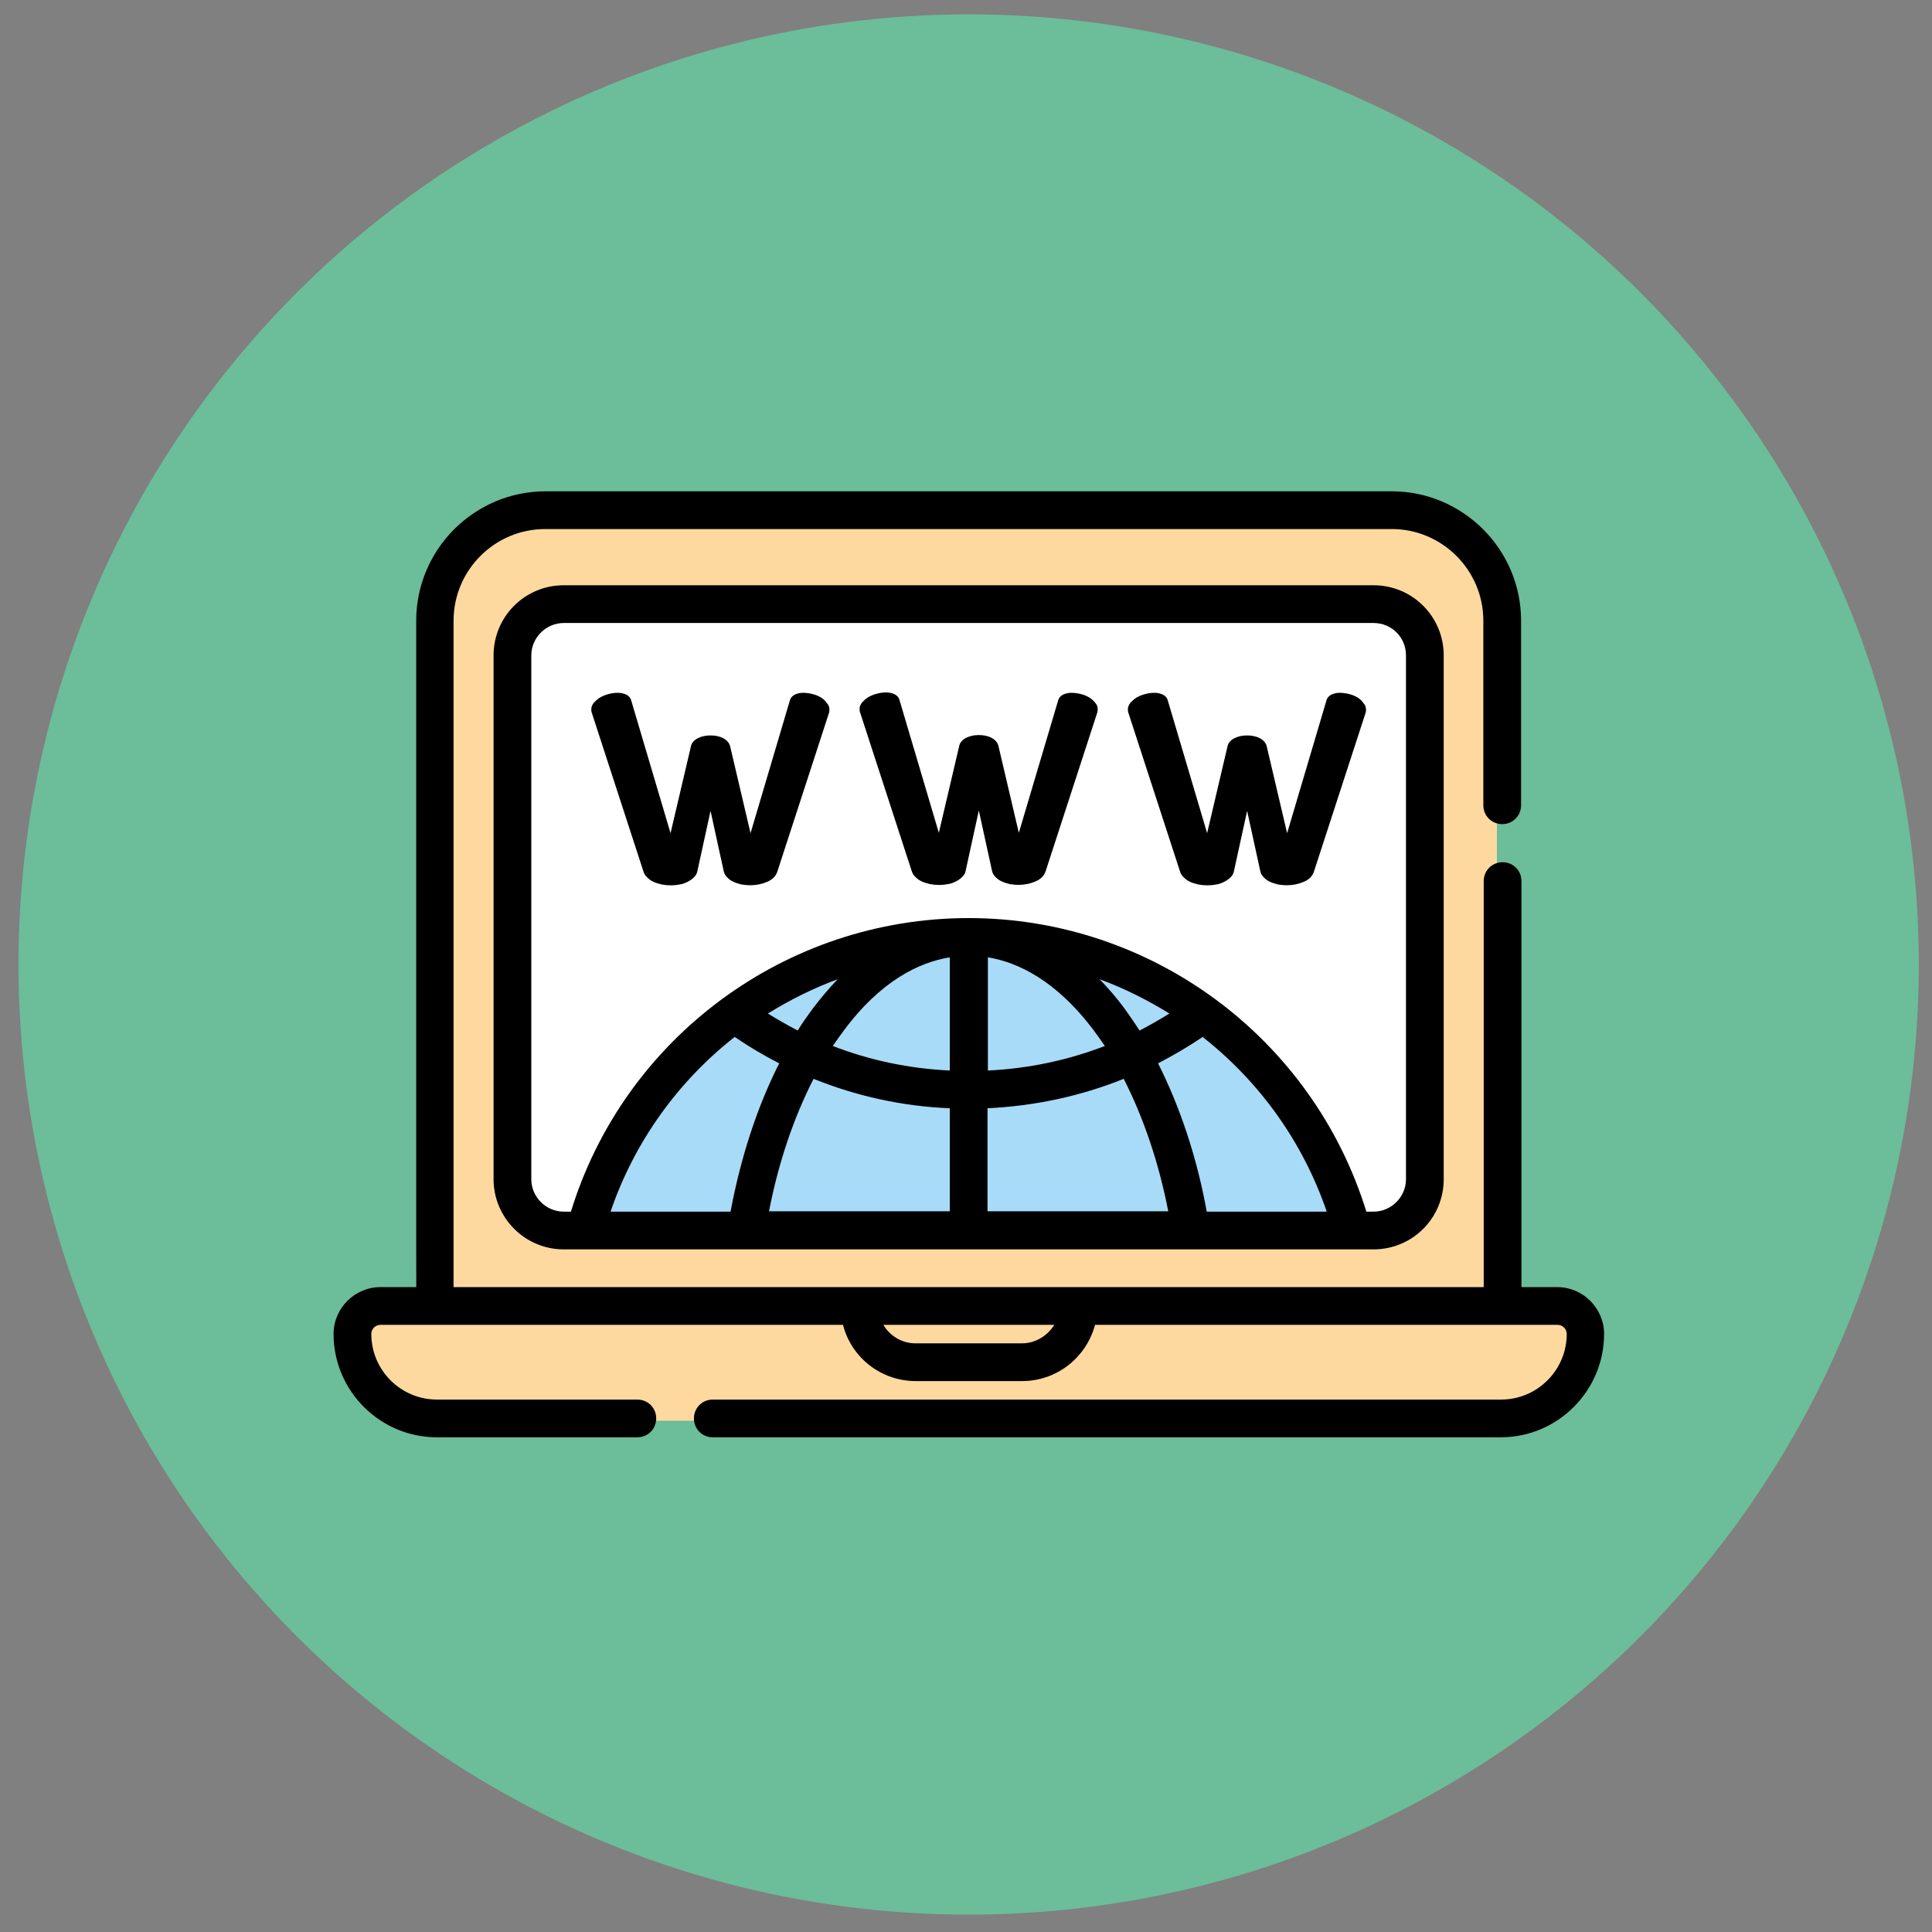
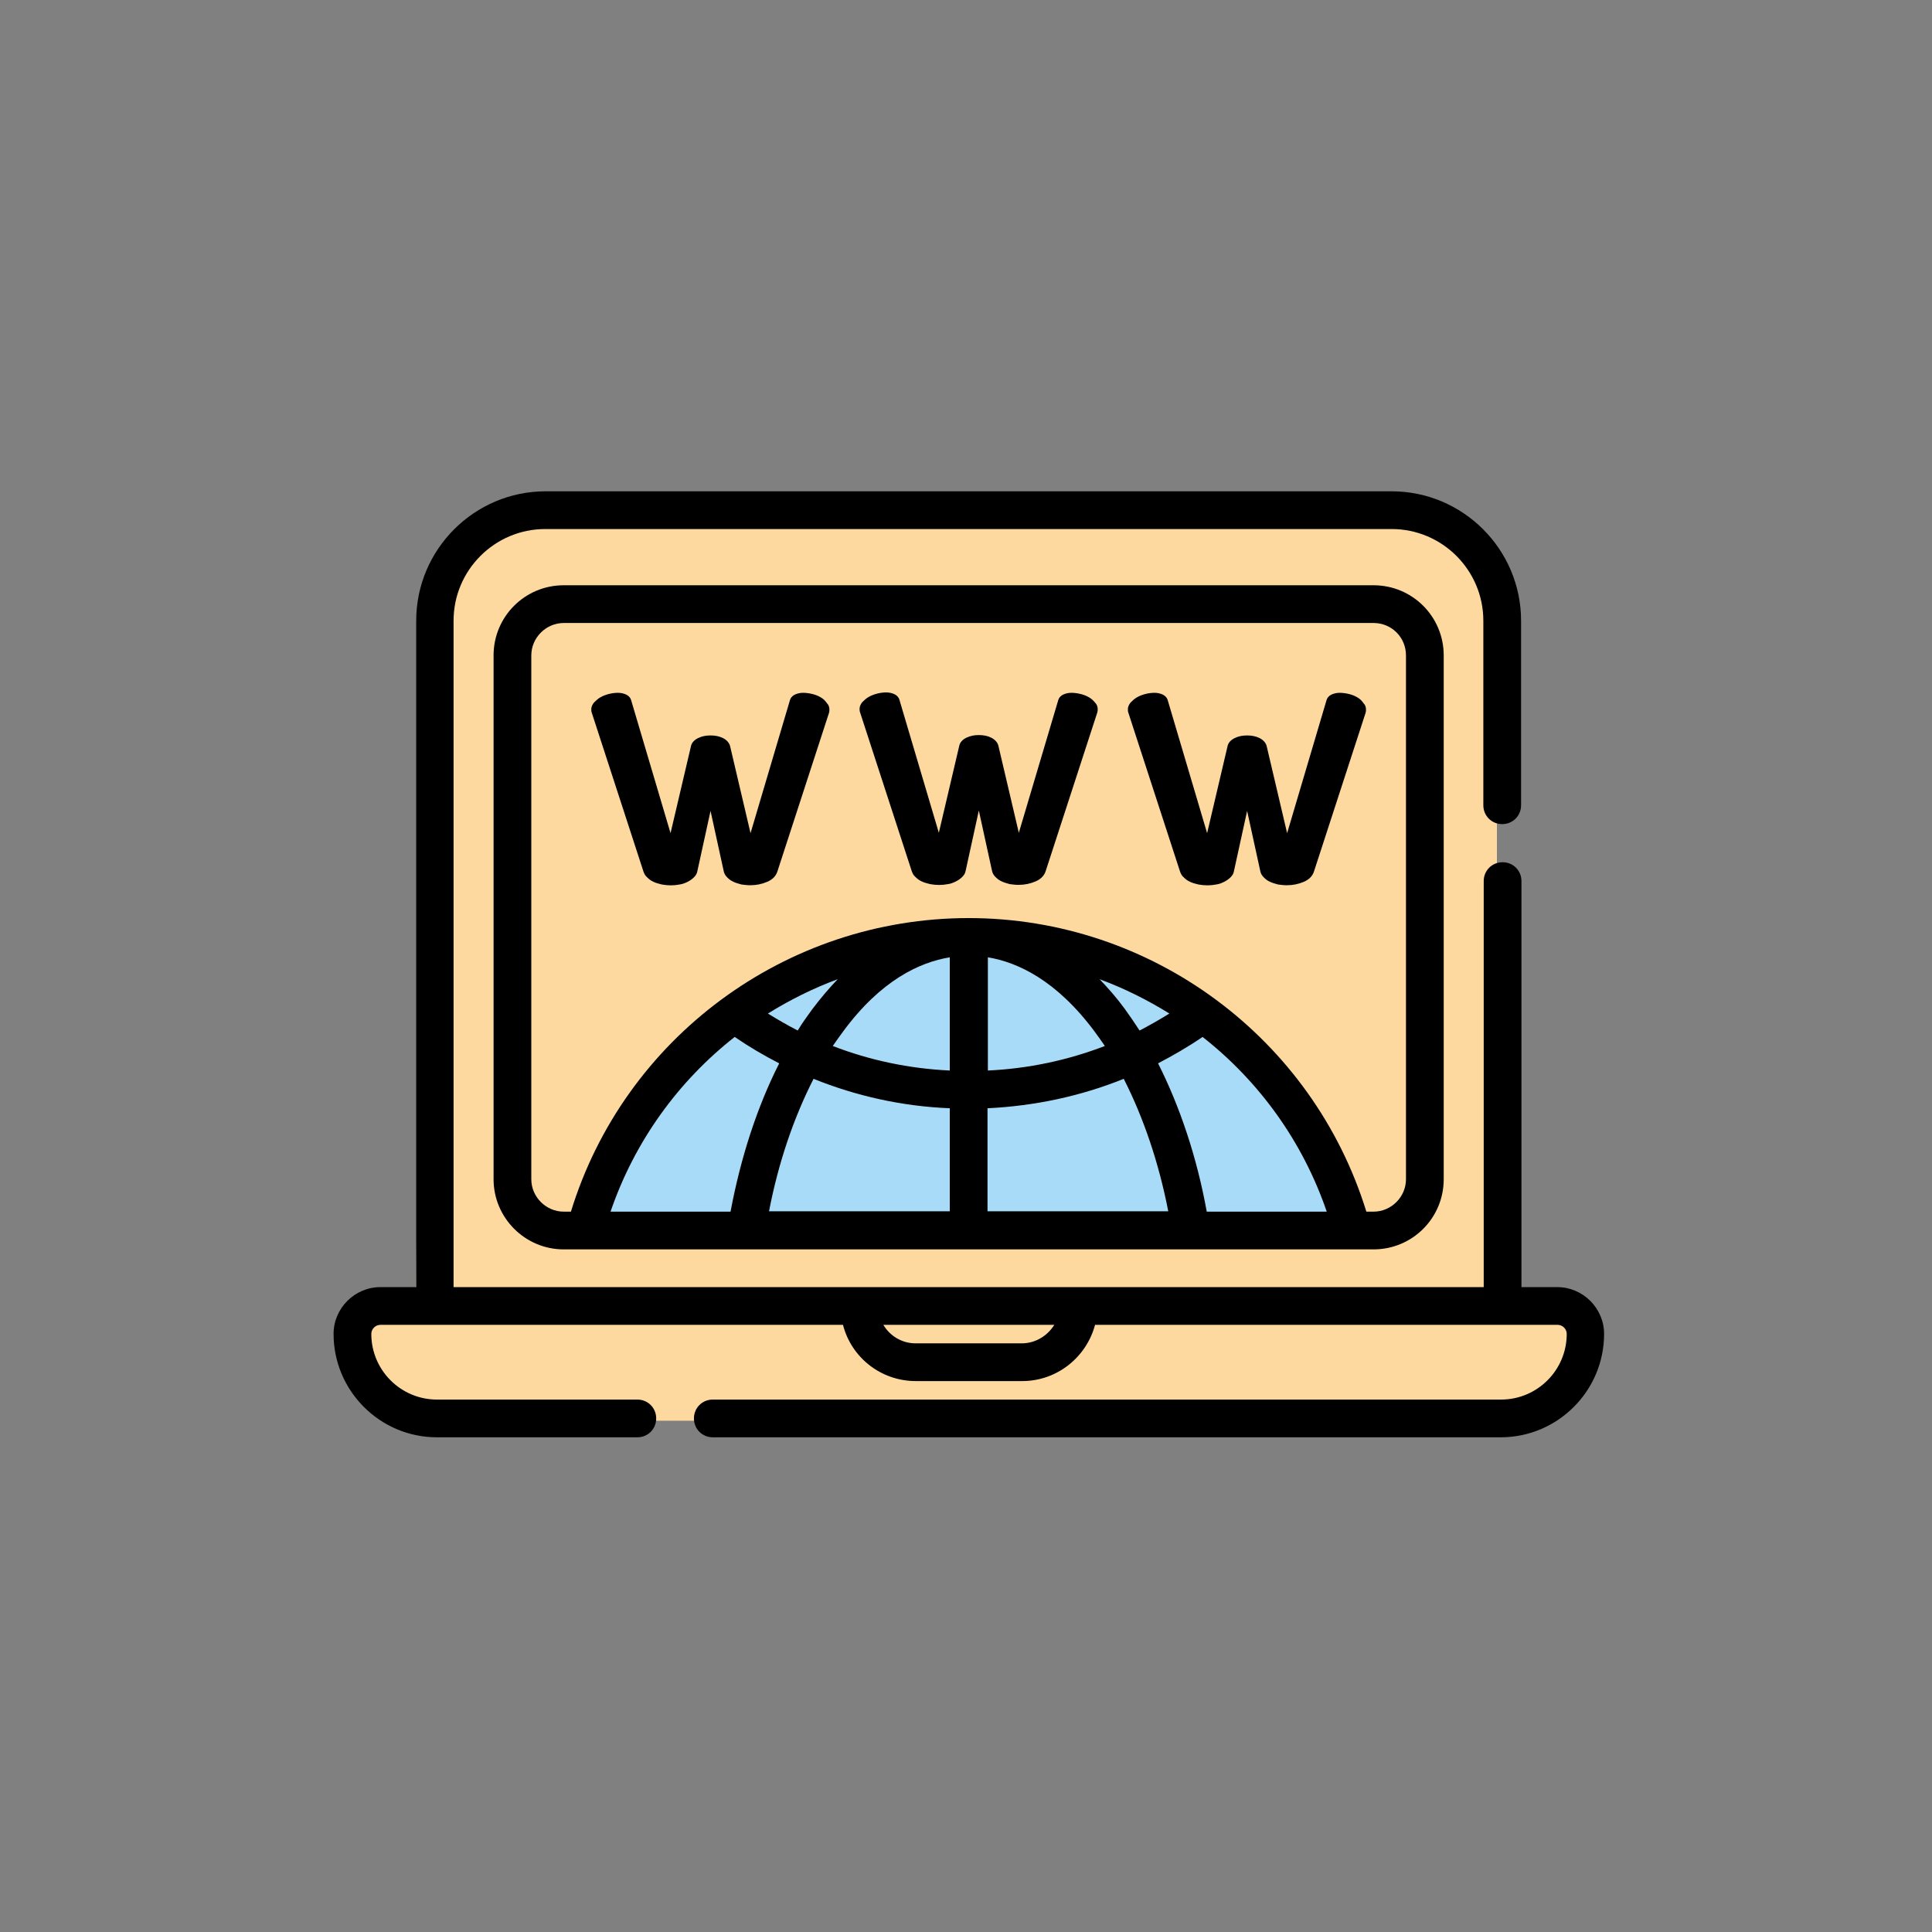
<svg xmlns="http://www.w3.org/2000/svg" version="1.1" id="Capa_1" x="0px" y="0px" viewBox="0 0 512 512" style="enable-background:new 0 0 512 512;" xml:space="preserve">
  <rect x="0" y="0" width="512" height="512" fill="#808080" stroke="none" />
  <style type="text/css">
	.st0{fill:#6CBD99;}
	.st1{fill:#FDD9A0;}
	.st2{fill:#FFFFFF;}
	.st3{fill:#A8DBF7;}
</style>
-   <circle class="st0" cx="256.7" cy="255.6" r="251.8" />
  <g>
    <path class="st1" d="M127.3,137.3c0,0,248.1-6.2,256.1,2.7c8,8.9,13.3,17.7,13.3,17.7v187.8h19.5c0,0,9.7,17.7,0,23   c-9.7,5.3-25.7,8-25.7,8H106.1c0,0-22.2-24.8-11.5-29.2c10.6-4.4,15.7-6.2,15.7-6.2s1.1-187.9,3.8-187.9S127.3,137.3,127.3,137.3z" />
-     <rect x="138.9" y="161.2" class="st2" width="236.6" height="162.2" />
    <path class="st3" d="M155.7,325.2c0,0,26.6-80.6,100.1-78s99.2,77.1,99.2,77.1L155.7,325.2z" />
    <path d="M149.4,155.1c-10.3,0-18.6,8.3-18.6,18.6v138.8c0,10.2,8.3,18.6,18.6,18.6H364c10.3,0,18.6-8.3,18.6-18.6V173.7   c0-10.3-8.3-18.6-18.6-18.6H149.4z M319.8,321.1c-2.6-14.4-7.1-27.8-12.9-39.3c4-2.1,8-4.4,11.8-7c14.9,11.7,26.5,27.6,32.9,46.3   H319.8z M290.1,273.4c0.9,1.2,1.8,2.5,2.7,3.8c-9.9,3.8-20.3,6-31,6.5v-30C269.7,255,280,259.8,290.1,273.4z M251.7,253.7v30   c-10.7-0.5-21.2-2.7-31-6.5c0.9-1.3,1.8-2.6,2.7-3.8C233.4,259.8,243.7,255,251.7,253.7z M251.7,293.7v27.3h-47.9   c2.5-13,6.6-24.9,11.8-35.1C227,290.5,239.2,293.2,251.7,293.7z M261.7,293.7c12.5-0.6,24.7-3.2,36.1-7.8   c5.2,10.2,9.3,22.2,11.8,35.1h-47.9V293.7z M302,273.1c-1.3-2-2.6-3.9-3.9-5.7c-2.1-2.9-4.4-5.5-6.7-7.9c6.5,2.4,12.7,5.5,18.5,9.1   C307.3,270.2,304.7,271.7,302,273.1z M215.3,267.4c-1.3,1.8-2.7,3.7-3.9,5.7c-2.7-1.4-5.3-2.9-7.9-4.5c5.8-3.6,12-6.7,18.5-9.1   C219.7,261.9,217.5,264.5,215.3,267.4z M194.7,274.8c3.8,2.6,7.7,4.9,11.8,7c-5.8,11.4-10.2,24.9-12.9,39.3h-31.8   C168.2,302.4,179.8,286.5,194.7,274.8z M372.6,173.7v138.8c0,4.7-3.9,8.6-8.6,8.6h-1.9c-14.2-46-56.9-77.8-105.4-77.8   s-91.3,31.8-105.4,77.8h-1.9c-4.7,0-8.6-3.9-8.6-8.6V173.7c0-4.7,3.9-8.6,8.6-8.6H364C368.8,165.1,372.6,168.9,372.6,173.7z" />
    <path d="M412.7,341.1h-9.5V233.5c0-2.8-2.2-5-5-5c-2.8,0-5,2.2-5,5v107.6H120.2V164.5c0-13.4,10.9-24.3,24.3-24.3h224.3   c13.4,0,24.3,10.9,24.3,24.3v48.9c0,2.8,2.2,5,5,5s5-2.2,5-5v-48.9c0-18.9-15.4-34.3-34.3-34.3H144.6c-18.9,0-34.3,15.4-34.3,34.3   v176.6h-9.5c-6.8,0-12.4,5.6-12.4,12.4c0,15.1,12.3,27.4,27.4,27.4h53.1c2.8,0,5-2.2,5-5c0-2.8-2.2-5-5-5h-53.1   c-9.6,0-17.4-7.8-17.4-17.4c0-1.3,1.1-2.4,2.4-2.4h122.6c2.2,8.6,10,14.9,19.3,14.9h28.2c9.2,0,17-6.3,19.3-14.9h122.6   c1.3,0,2.4,1.1,2.4,2.4c0,9.6-7.8,17.4-17.4,17.4H188.9c-2.8,0-5,2.2-5,5c0,2.8,2.2,5,5,5h208.8c15.1,0,27.4-12.3,27.4-27.4   C425.1,346.7,419.5,341.1,412.7,341.1z M270.8,356h-28.2c-3.6,0-6.8-2-8.5-4.9h45.3C277.6,354,274.4,356,270.8,356z" />
    <path d="M217.5,184.8c-0.7-0.4-1.4-0.7-2.3-0.9c-0.8-0.2-1.7-0.3-2.4-0.3c-0.8,0-1.6,0.2-2.2,0.5c-0.6,0.3-1.1,0.8-1.3,1.6   l-10.4,35.1l-5.4-23c-0.2-0.9-0.9-1.7-1.9-2.2c-1-0.5-2.1-0.7-3.3-0.7c-1.2,0-2.3,0.2-3.3,0.7c-1,0.5-1.7,1.2-1.9,2.2l-5.4,23   l-10.4-35.1c-0.2-0.8-0.7-1.3-1.3-1.6c-0.6-0.3-1.4-0.5-2.2-0.5c-0.8,0-1.6,0.1-2.4,0.3c-0.8,0.2-1.6,0.5-2.3,0.9   c-0.7,0.4-1.2,0.9-1.7,1.4c-0.4,0.5-0.7,1.1-0.7,1.7c0,0.3,0,0.6,0.1,0.9l13.7,42.1c0.2,0.6,0.5,1.2,1,1.6c0.5,0.5,1,0.9,1.7,1.2   c0.6,0.3,1.4,0.5,2.2,0.7c1.6,0.3,3.2,0.3,4.7,0c0.8-0.1,1.5-0.4,2.1-0.7c0.6-0.3,1.2-0.7,1.7-1.2c0.5-0.5,0.8-1,0.9-1.6l3.5-16   l3.5,16c0.1,0.6,0.5,1.2,0.9,1.6c0.5,0.5,1,0.9,1.7,1.2c0.6,0.3,1.4,0.5,2.1,0.7c0.8,0.1,1.5,0.2,2.3,0.2c1.6,0,3.1-0.3,4.5-0.9   c1.4-0.6,2.3-1.5,2.7-2.7l13.7-42.1c0.1-0.3,0.1-0.6,0.1-0.9c0-0.6-0.2-1.2-0.7-1.7C218.7,185.7,218.2,185.2,217.5,184.8z" />
    <path d="M288.6,184.8c-0.7-0.4-1.4-0.7-2.3-0.9c-0.8-0.2-1.7-0.3-2.4-0.3c-0.8,0-1.6,0.2-2.2,0.5c-0.6,0.3-1.1,0.8-1.3,1.6   L270,220.7l-5.4-23c-0.2-0.9-0.9-1.7-1.9-2.2c-1-0.5-2.1-0.7-3.3-0.7c-1.2,0-2.3,0.2-3.3,0.7c-1,0.5-1.7,1.2-1.9,2.2l-5.4,23   l-10.4-35.1c-0.2-0.8-0.7-1.3-1.3-1.6c-0.6-0.3-1.4-0.5-2.2-0.5c-0.8,0-1.6,0.1-2.4,0.3c-0.8,0.2-1.6,0.5-2.3,0.9   c-0.7,0.4-1.2,0.9-1.7,1.4c-0.4,0.5-0.7,1.1-0.7,1.7c0,0.3,0,0.6,0.1,0.9l13.7,42.1c0.2,0.6,0.5,1.2,1,1.6c0.5,0.5,1,0.9,1.7,1.2   c0.6,0.3,1.4,0.5,2.2,0.7c1.6,0.3,3.2,0.3,4.7,0c0.8-0.1,1.5-0.4,2.1-0.7c0.6-0.3,1.2-0.7,1.7-1.2c0.5-0.5,0.8-1,0.9-1.6l3.5-16   l3.5,16c0.1,0.6,0.5,1.2,0.9,1.6c0.5,0.5,1,0.9,1.7,1.2c0.6,0.3,1.4,0.5,2.1,0.7c0.8,0.1,1.5,0.2,2.3,0.2c1.6,0,3.1-0.3,4.5-0.9   c1.4-0.6,2.3-1.5,2.7-2.7l13.7-42.1c0.1-0.3,0.1-0.6,0.1-0.9c0-0.6-0.2-1.2-0.7-1.7C289.8,185.7,289.3,185.2,288.6,184.8z" />
    <path d="M359.7,184.8c-0.7-0.4-1.4-0.7-2.3-0.9c-0.8-0.2-1.7-0.3-2.4-0.3c-0.8,0-1.6,0.2-2.2,0.5c-0.6,0.3-1.1,0.8-1.3,1.6   l-10.4,35.1l-5.4-23c-0.2-0.9-0.9-1.7-1.9-2.2c-1-0.5-2.1-0.7-3.3-0.7c-1.2,0-2.3,0.2-3.3,0.7c-1,0.5-1.7,1.2-1.9,2.2l-5.4,23   l-10.4-35.1c-0.2-0.8-0.7-1.3-1.3-1.6c-0.6-0.3-1.4-0.5-2.2-0.5c-0.8,0-1.6,0.1-2.4,0.3c-0.8,0.2-1.6,0.5-2.3,0.9   c-0.7,0.4-1.2,0.9-1.7,1.4c-0.4,0.5-0.7,1.1-0.7,1.7c0,0.3,0,0.6,0.1,0.9l13.7,42.1c0.2,0.6,0.5,1.2,1,1.6c0.5,0.5,1,0.9,1.7,1.2   c0.6,0.3,1.4,0.5,2.2,0.7c1.6,0.3,3.2,0.3,4.7,0c0.8-0.1,1.5-0.4,2.1-0.7c0.6-0.3,1.2-0.7,1.7-1.2c0.5-0.5,0.8-1,0.9-1.6l3.5-16   l3.5,16c0.1,0.6,0.5,1.2,0.9,1.6c0.5,0.5,1,0.9,1.7,1.2c0.6,0.3,1.4,0.5,2.1,0.7c0.8,0.1,1.5,0.2,2.3,0.2c1.6,0,3.1-0.3,4.5-0.9   c1.4-0.6,2.3-1.5,2.7-2.7l13.7-42.1c0.1-0.3,0.1-0.6,0.1-0.9c0-0.6-0.2-1.2-0.7-1.7C360.9,185.7,360.4,185.2,359.7,184.8z" />
  </g>
</svg>